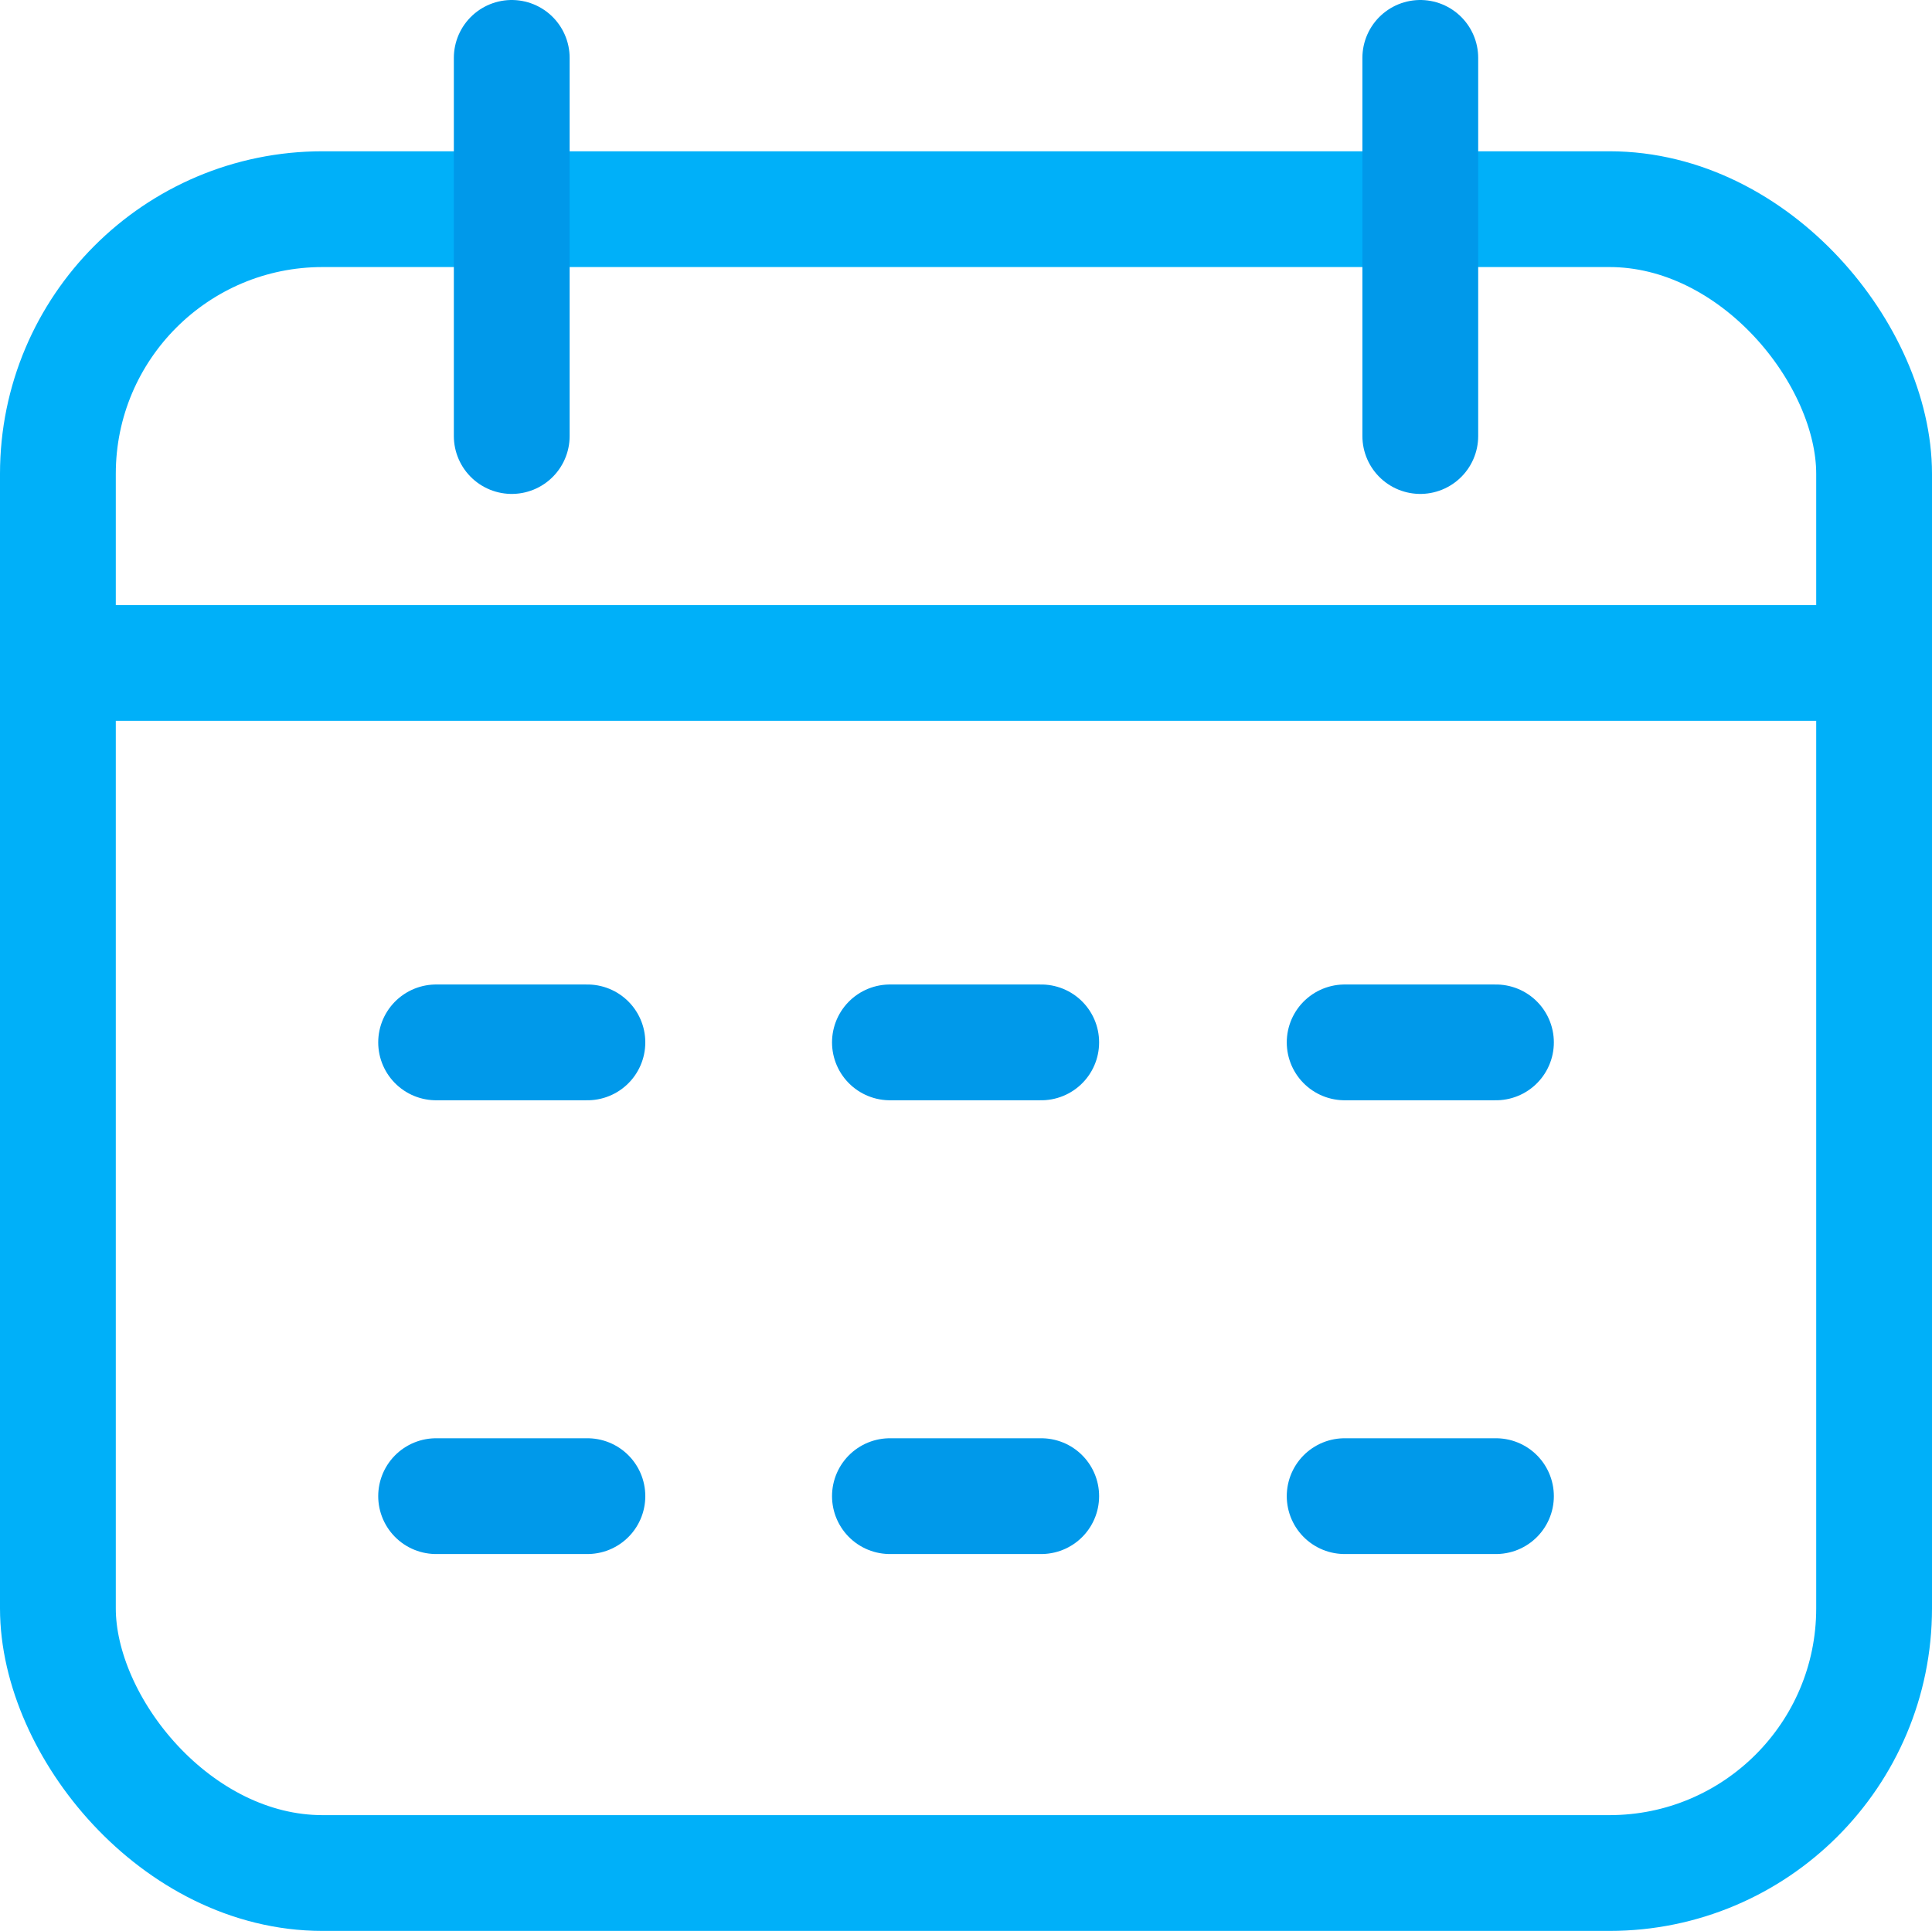
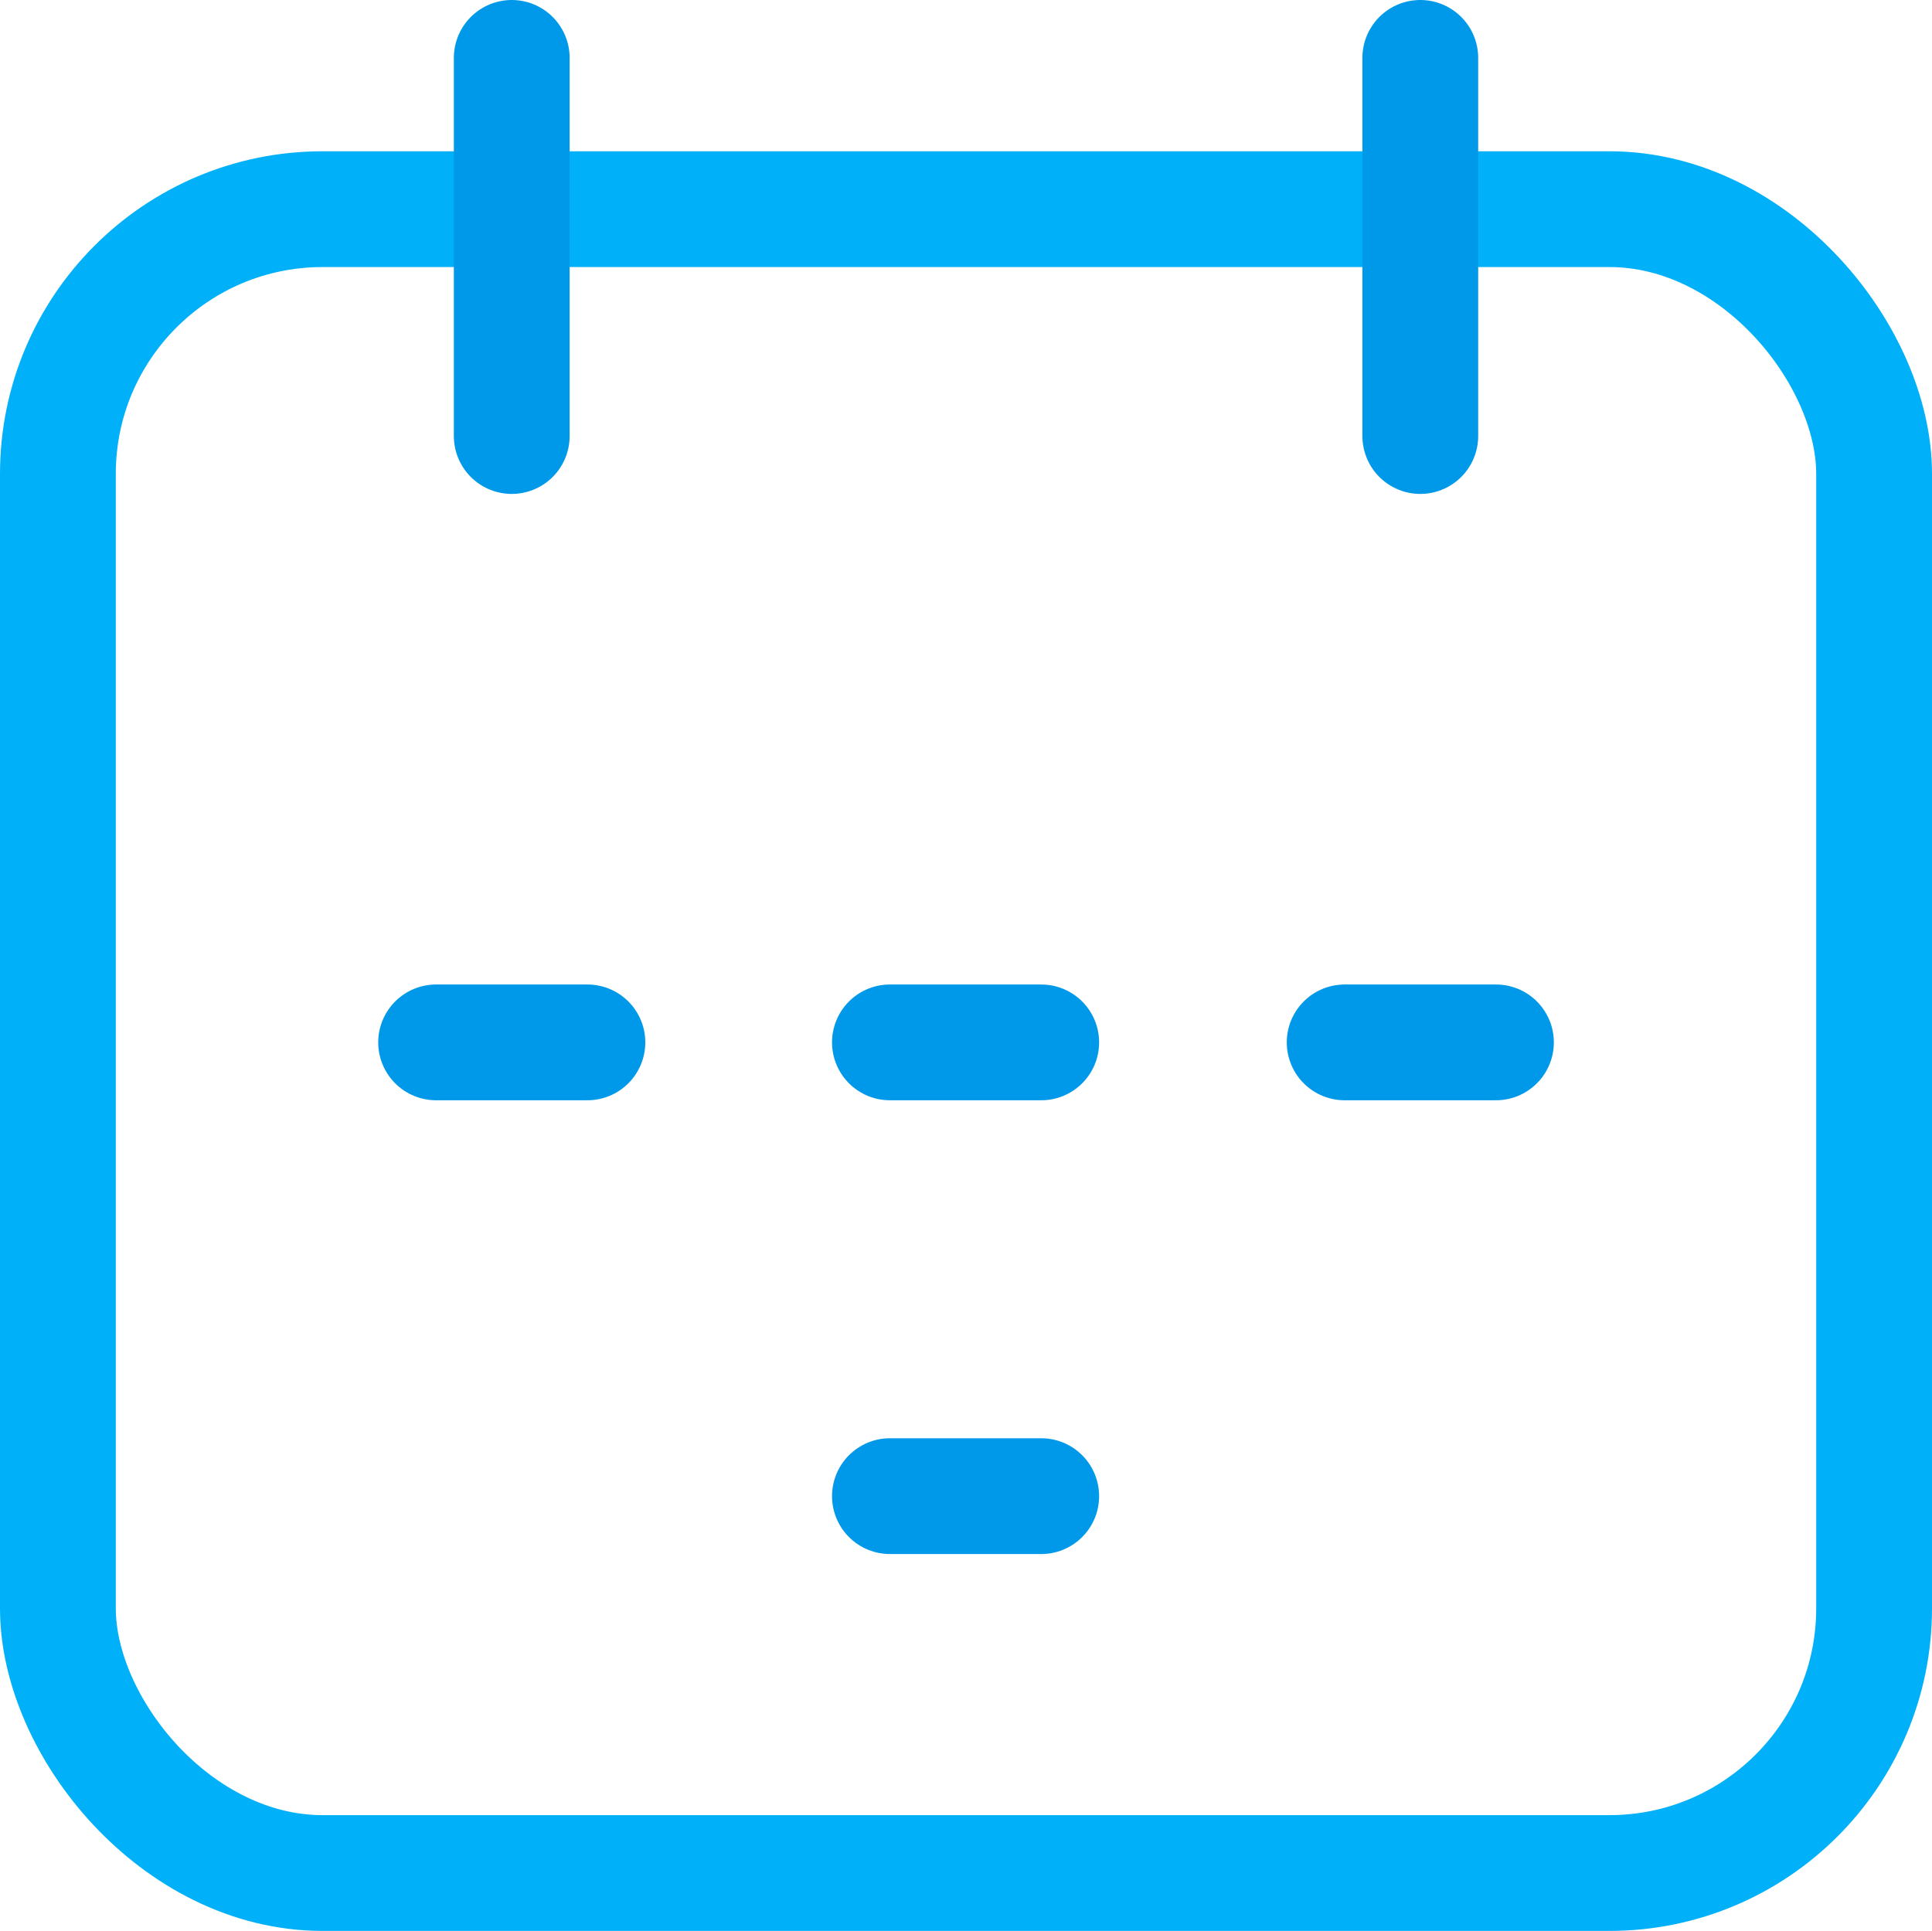
<svg xmlns="http://www.w3.org/2000/svg" width="58.397" height="58.371" viewBox="0 0 58.397 58.371">
  <g id="Group_166841" data-name="Group 166841" transform="translate(860.222 -91.448)">
    <line id="Line_40" data-name="Line 40" x2="4.573" transform="translate(-833.323 136.676)" fill="none" stroke="#0099ea" stroke-linecap="round" stroke-linejoin="round" stroke-width="3.5" />
-     <line id="Line_41" data-name="Line 41" x2="4.573" transform="translate(-819.578 136.676)" fill="none" stroke="#0099ea" stroke-linecap="round" stroke-linejoin="round" stroke-width="3.5" />
-     <line id="Line_42" data-name="Line 42" x2="4.573" transform="translate(-847.04 136.676)" fill="none" stroke="#0099ea" stroke-linecap="round" stroke-linejoin="round" stroke-width="3.5" />
    <line id="Line_43" data-name="Line 43" x2="4.573" transform="translate(-833.323 122.959)" fill="none" stroke="#0099ea" stroke-linecap="round" stroke-linejoin="round" stroke-width="3.5" />
    <line id="Line_44" data-name="Line 44" x2="4.573" transform="translate(-819.578 122.959)" fill="none" stroke="#0099ea" stroke-linecap="round" stroke-linejoin="round" stroke-width="3.5" />
    <line id="Line_45" data-name="Line 45" x2="4.573" transform="translate(-847.04 122.959)" fill="none" stroke="#0099ea" stroke-linecap="round" stroke-linejoin="round" stroke-width="3.5" />
-     <line id="Line_46" data-name="Line 46" x2="54.897" transform="translate(-858.472 111.489)" fill="none" stroke="#00b0f9" stroke-linejoin="round" stroke-width="3.5" />
    <rect id="Rectangle_148809" data-name="Rectangle 148809" width="54.897" height="50.298" rx="8" transform="translate(-858.472 97.771)" fill="none" stroke="#00b0f9" stroke-linejoin="round" stroke-width="3.5" />
    <line id="Line_47" data-name="Line 47" y1="11.431" transform="translate(-817.292 93.198)" fill="none" stroke="#0099ea" stroke-linecap="round" stroke-linejoin="round" stroke-width="3.5" />
    <line id="Line_48" data-name="Line 48" y1="11.431" transform="translate(-844.754 93.198)" fill="none" stroke="#0099ea" stroke-linecap="round" stroke-linejoin="round" stroke-width="3.5" />
  </g>
</svg>